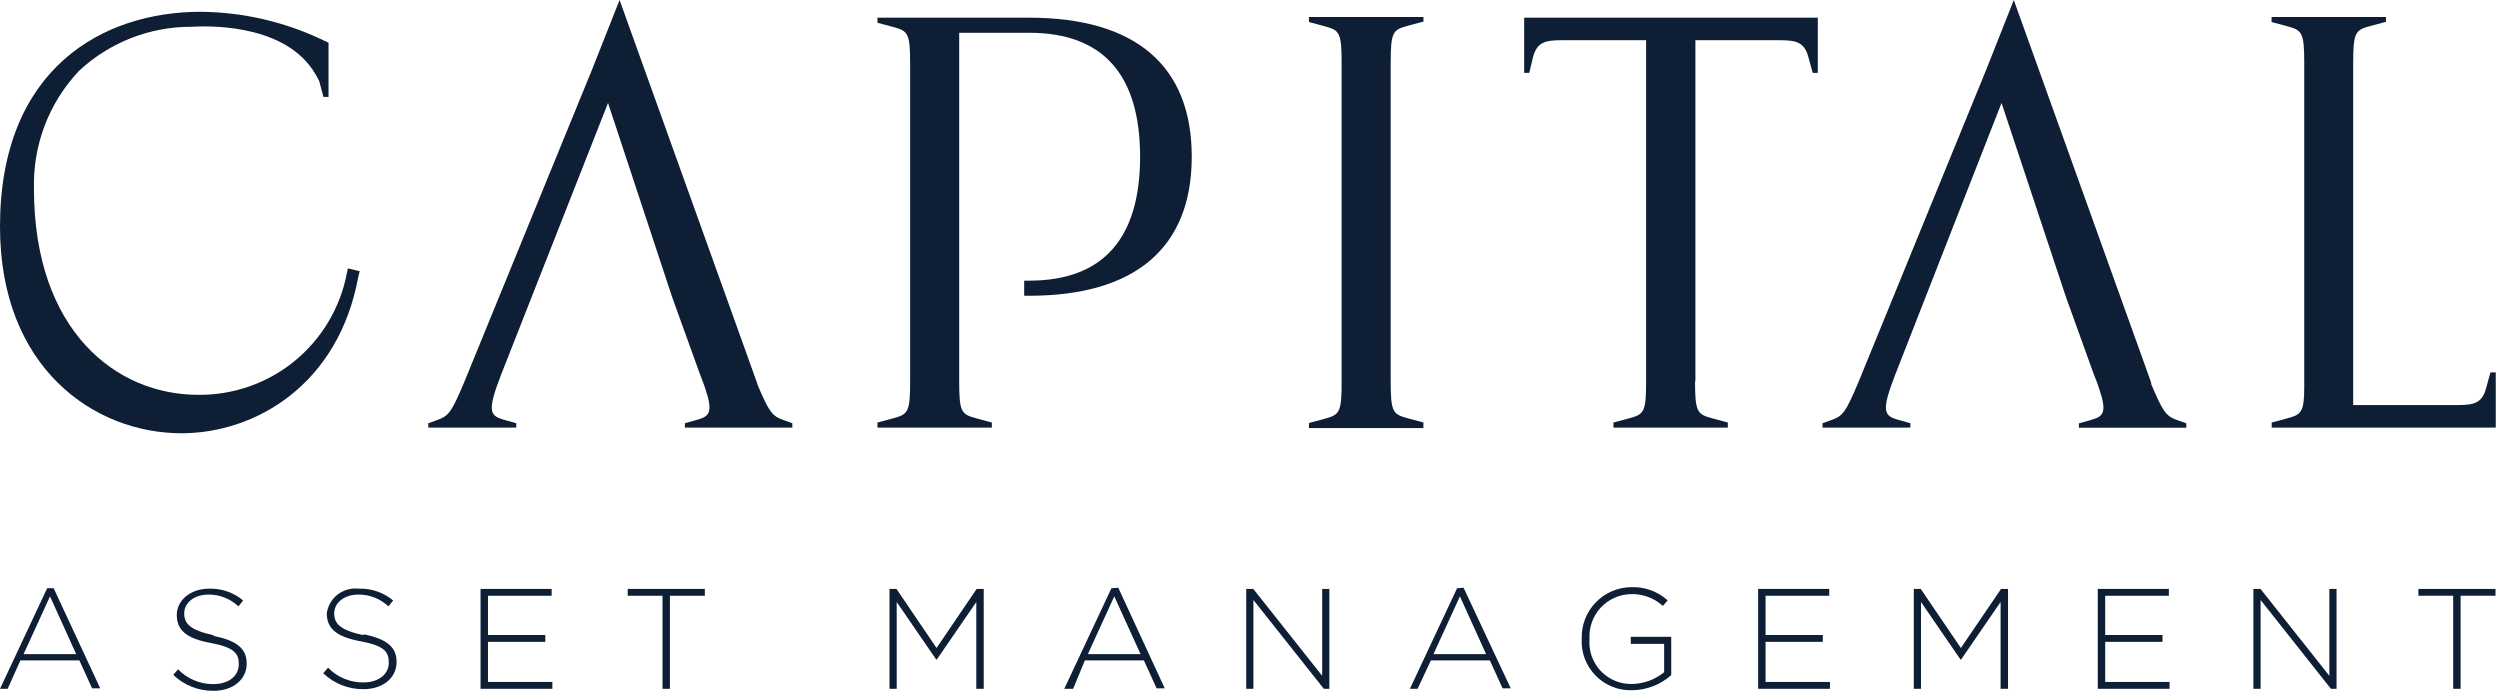
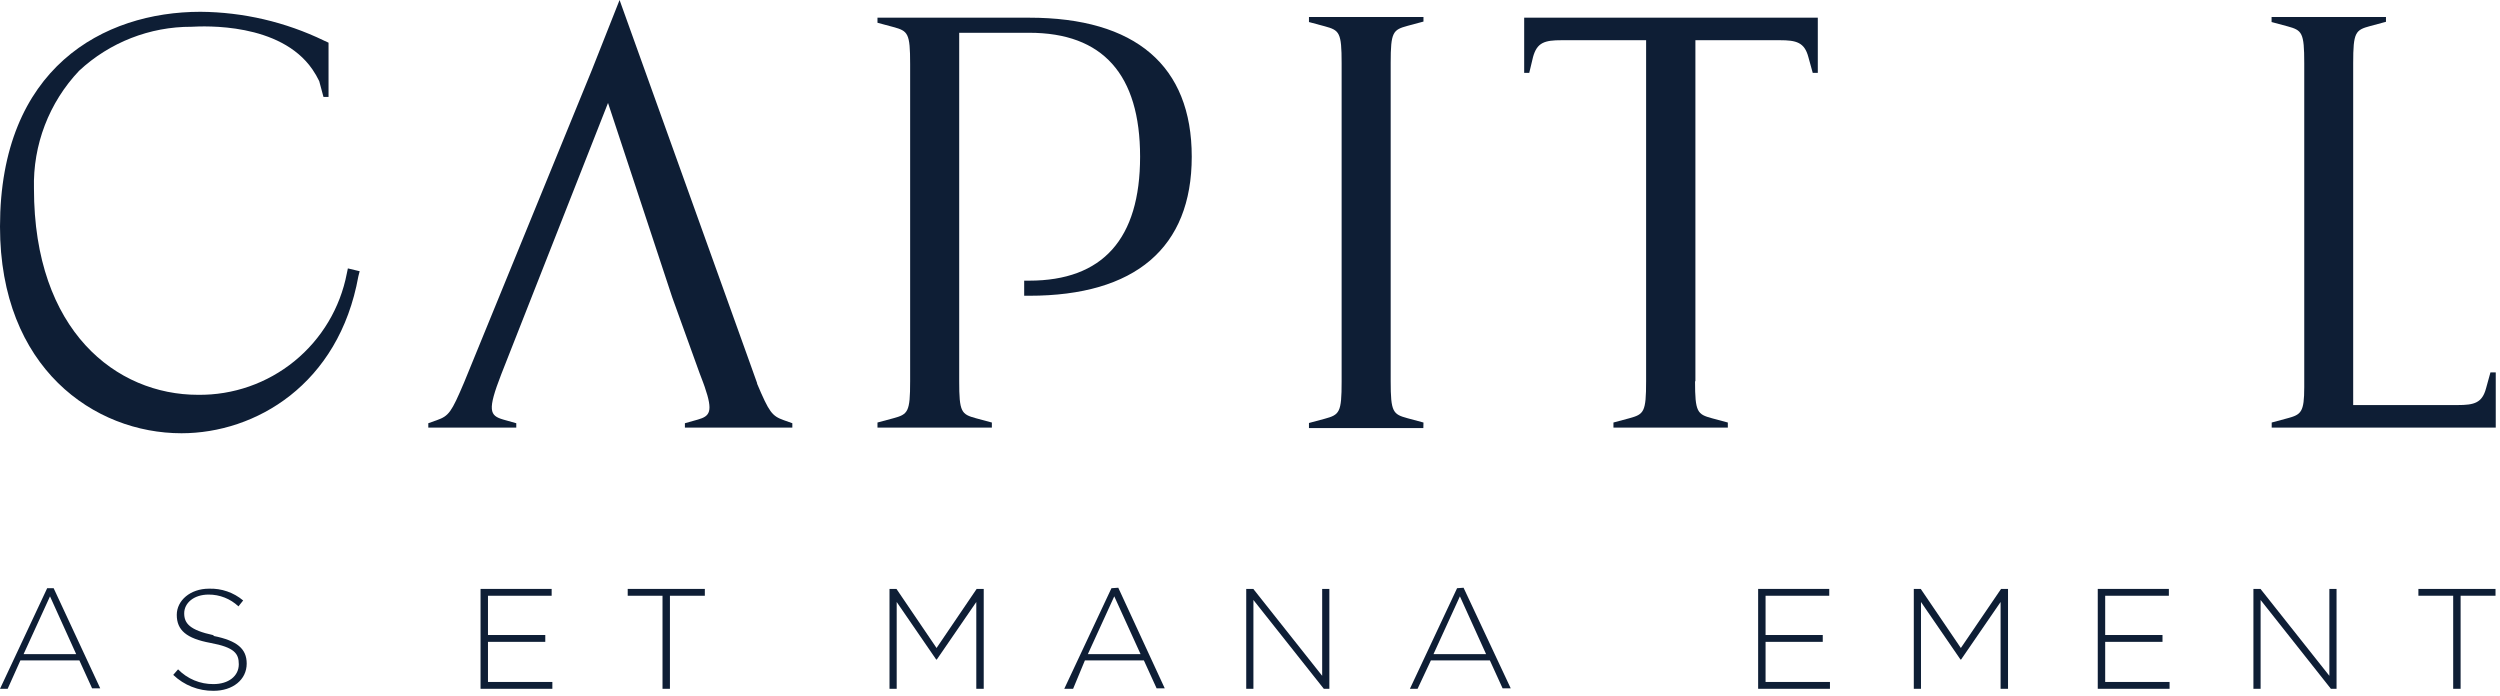
<svg xmlns="http://www.w3.org/2000/svg" width="212" height="59" viewBox="0 0 212 59" fill="none">
  <g clip-path="url(#clip0_164_937)">
    <path d="M4 49.881L0 58.411H0.65L1.73 56.001H6.73L7.81 58.371H8.5L4.55 49.881H4ZM2 55.471L4.24 50.571L6.46 55.471H2Z" fill="#0E1E35" />
    <path d="M18.09 53.861C16.09 53.431 15.62 52.861 15.62 52.011C15.62 51.141 16.43 50.42 17.69 50.42C18.631 50.416 19.537 50.775 20.22 51.42L20.62 50.92C19.811 50.24 18.777 49.884 17.72 49.92C16.14 49.92 14.99 50.92 14.99 52.141C14.99 53.431 15.8 54.141 17.85 54.52C19.9 54.901 20.25 55.431 20.25 56.331C20.25 57.331 19.38 58.011 18.1 58.011C17.542 58.016 16.988 57.908 16.472 57.693C15.957 57.478 15.49 57.161 15.1 56.761L14.69 57.23C15.61 58.111 16.838 58.596 18.11 58.581C19.74 58.581 20.92 57.641 20.92 56.27C20.92 55.02 20.11 54.331 18.13 53.931" fill="#0E1E35" />
-     <path d="M30.81 53.86C28.81 53.43 28.34 52.86 28.34 52.01C28.34 51.14 29.15 50.42 30.41 50.42C31.351 50.416 32.257 50.774 32.94 51.42L33.34 50.92C32.527 50.239 31.49 49.882 30.43 49.92C29.795 49.843 29.155 50.017 28.646 50.406C28.138 50.795 27.802 51.367 27.71 52C27.71 53.29 28.52 54 30.57 54.38C32.62 54.76 32.97 55.29 32.97 56.19C32.97 57.19 32.09 57.87 30.82 57.87C30.261 57.877 29.707 57.769 29.191 57.554C28.675 57.339 28.209 57.022 27.82 56.62L27.41 57.09C28.329 57.971 29.557 58.456 30.83 58.44C32.46 58.44 33.63 57.5 33.63 56.13C33.63 54.88 32.82 54.19 30.85 53.79" fill="#0E1E35" />
    <path d="M41.38 54.429H46.24V53.849H41.38V50.52H46.78V49.94H40.75V58.41H46.84V57.83H41.38V54.429Z" fill="#0E1E35" />
    <path d="M53.23 50.52H56.181V58.41H56.81V50.52H59.77V49.94H53.23V50.52Z" fill="#0E1E35" />
    <path d="M79.42 54.95L76.02 49.94H75.43V58.41H76.04V51.05L79.39 55.929H79.44L82.79 51.05V58.41H83.42V49.94H82.82L79.42 54.95Z" fill="#0E1E35" />
    <path d="M94.25 49.88L90.25 58.41H91L92 56H97L98.08 58.37H98.77L94.83 49.84L94.25 49.88ZM92.25 55.47L94.49 50.57L96.72 55.47H92.25Z" fill="#0E1E35" />
    <path d="M112.12 57.309L106.28 49.94H105.68V58.41H106.29V50.88L112.26 58.41H112.73V49.94H112.12V57.309Z" fill="#0E1E35" />
    <path d="M123.56 49.88L119.56 58.41H120.21L121.34 56H126.34L127.42 58.37H128.11L124.11 49.84L123.56 49.88ZM121.56 55.47L123.8 50.57L126.02 55.47H121.56Z" fill="#0E1E35" />
-     <path d="M138.29 54.601H141.12V57.001C140.358 57.627 139.407 57.98 138.42 58.001C137.922 58.017 137.426 57.927 136.965 57.737C136.504 57.548 136.088 57.263 135.745 56.901C135.402 56.539 135.14 56.108 134.975 55.638C134.81 55.167 134.747 54.667 134.79 54.171C134.763 53.69 134.833 53.209 134.996 52.756C135.158 52.303 135.41 51.888 135.737 51.534C136.063 51.18 136.458 50.896 136.896 50.698C137.335 50.5 137.809 50.392 138.29 50.381C139.292 50.346 140.269 50.705 141.01 51.381L141.42 50.911C140.572 50.147 139.46 49.745 138.32 49.791C137.755 49.797 137.198 49.916 136.68 50.141C136.162 50.365 135.694 50.691 135.304 51.099C134.914 51.507 134.609 51.989 134.407 52.517C134.206 53.044 134.111 53.606 134.13 54.171C134.099 54.744 134.188 55.317 134.39 55.854C134.593 56.391 134.905 56.88 135.306 57.29C135.708 57.7 136.19 58.022 136.723 58.235C137.255 58.449 137.826 58.55 138.4 58.531C139.625 58.52 140.805 58.065 141.72 57.251V54.001H138.29V54.601Z" fill="#0E1E35" />
    <path d="M149.72 54.429H154.57V53.849H149.72V50.52H155.12V49.94H149.09V58.41H155.18V57.83H149.72V54.429Z" fill="#0E1E35" />
    <path d="M166.28 54.95L162.88 49.94H162.29V58.41H162.9V51.05L166.25 55.929H166.3L169.65 51.05V58.41H170.28V49.94H169.69L166.28 54.95Z" fill="#0E1E35" />
    <path d="M178.52 54.429H183.38V53.849H178.52V50.52H183.92V49.94H177.89V58.41H183.98V57.83H178.52V54.429Z" fill="#0E1E35" />
    <path d="M197.53 57.309L191.69 49.94H191.09V58.41H191.7V50.88L197.66 58.41H198.14V49.94H197.53V57.309Z" fill="#0E1E35" />
    <path d="M205.08 50.52H208.03V58.41H208.66V50.52H211.62V49.94H205.08V50.52Z" fill="#0E1E35" />
    <path d="M30.5 23L29.5 22.76L29.41 23.19C28.847 26.113 27.275 28.745 24.968 30.626C22.661 32.507 19.766 33.517 16.79 33.48C9.87 33.48 2.88 28.07 2.88 16C2.781 12.291 4.159 8.694 6.71 6C9.298 3.592 12.705 2.258 16.24 2.27C17.35 2.21 23.75 1.91 26.49 5.88C26.709 6.198 26.903 6.532 27.07 6.88L27.43 8.22H27.86V3.62L27.47 3.44C24.204 1.862 20.628 1.028 17 1C8.77 1 0 5.76 0 19.22C0 31.22 8 36.74 15.39 36.74C21.65 36.74 28.73 32.63 30.39 23.43L30.5 23Z" fill="#0E1E35" />
    <path d="M211.19 31.579L210.82 32.919C210.49 34.169 209.82 34.349 208.4 34.349H199.55V5.349C199.55 2.729 199.74 2.549 200.99 2.209L202.33 1.849V1.439H192.63V1.869L193.97 2.229C195.22 2.569 195.4 2.749 195.4 5.369V32.83C195.4 34.95 195.14 35.16 193.98 35.469L192.64 35.83V36.26H211.64V31.579H211.19Z" fill="#0E1E35" />
    <path d="M64.21 32.51L63.38 30.19L52.54 0L50.19 5.94L39.36 32.42C38.28 34.97 38.06 35.27 37.05 35.63L36.32 35.89V36.26H43.78V35.89L42.68 35.58C41.52 35.24 41.31 34.82 42.51 31.73L51.56 8.73L57 25.2L59.32 31.63C59.43 31.92 59.52 32.17 59.62 32.42L59.76 32.81C60.49 34.92 60.19 35.29 59.18 35.58L58.08 35.89V36.26H67.19V35.89L66.46 35.63C65.46 35.27 65.23 34.97 64.19 32.51" fill="#0E1E35" />
    <path d="M87.27 1.5H74.41V1.93L75.75 2.29C77 2.63 77.18 2.81 77.18 5.43V32.33C77.18 34.95 77 35.13 75.75 35.47L74.41 35.83V36.26H84.11V35.83L82.77 35.47C81.52 35.13 81.34 34.95 81.34 32.33V2.78H87.28C93.52 2.78 96.68 6.32 96.68 13.29C96.68 20.26 93.51 23.8 87.27 23.8H86.85V25.08H87.27C96.27 25.08 101.06 21.01 101.06 13.29C101.06 5.57 96.29 1.5 87.27 1.5Z" fill="#0E1E35" />
    <path d="M120.71 35.83L119.37 35.469C118.12 35.13 117.93 34.95 117.93 32.33V5.329C117.93 2.709 118.12 2.529 119.37 2.189L120.71 1.829V1.439H111V1.869L112.34 2.229C113.59 2.569 113.77 2.749 113.77 5.369V32.37C113.77 34.989 113.59 35.169 112.34 35.51L111 35.87V36.3H120.7L120.71 35.83Z" fill="#0E1E35" />
    <path d="M143.77 32.33V3.41H150.93C152.33 3.41 153.02 3.59 153.35 4.84L153.72 6.18H154.15V1.5H129.25V6.18H129.68L130 4.84C130.34 3.59 131 3.41 132.43 3.41H139.59V32.33C139.59 34.95 139.41 35.13 138.16 35.47L136.82 35.83V36.26H146.52V35.83L145.18 35.47C143.93 35.13 143.74 34.95 143.74 32.33" fill="#0E1E35" />
-     <path d="M182.44 32.51L181.61 30.19L170.77 0L168.42 5.94L157.59 32.42C156.51 34.97 156.29 35.27 155.28 35.63L154.55 35.89V36.26H162V35.89L160.9 35.58C159.74 35.24 159.53 34.82 160.73 31.73L169.73 8.73L175.2 25.21L177.52 31.64L177.83 32.44L177.96 32.82C178.7 34.93 178.4 35.3 177.39 35.59L176.29 35.9V36.27H185.4V35.9L184.67 35.64C183.67 35.28 183.44 34.98 182.4 32.52" fill="#0E1E35" />
  </g>
  <defs>
    <clipPath id="clip0_164_937">
      <rect width="211.62" height="58.56" fill="white" />
    </clipPath>
  </defs>
</svg>